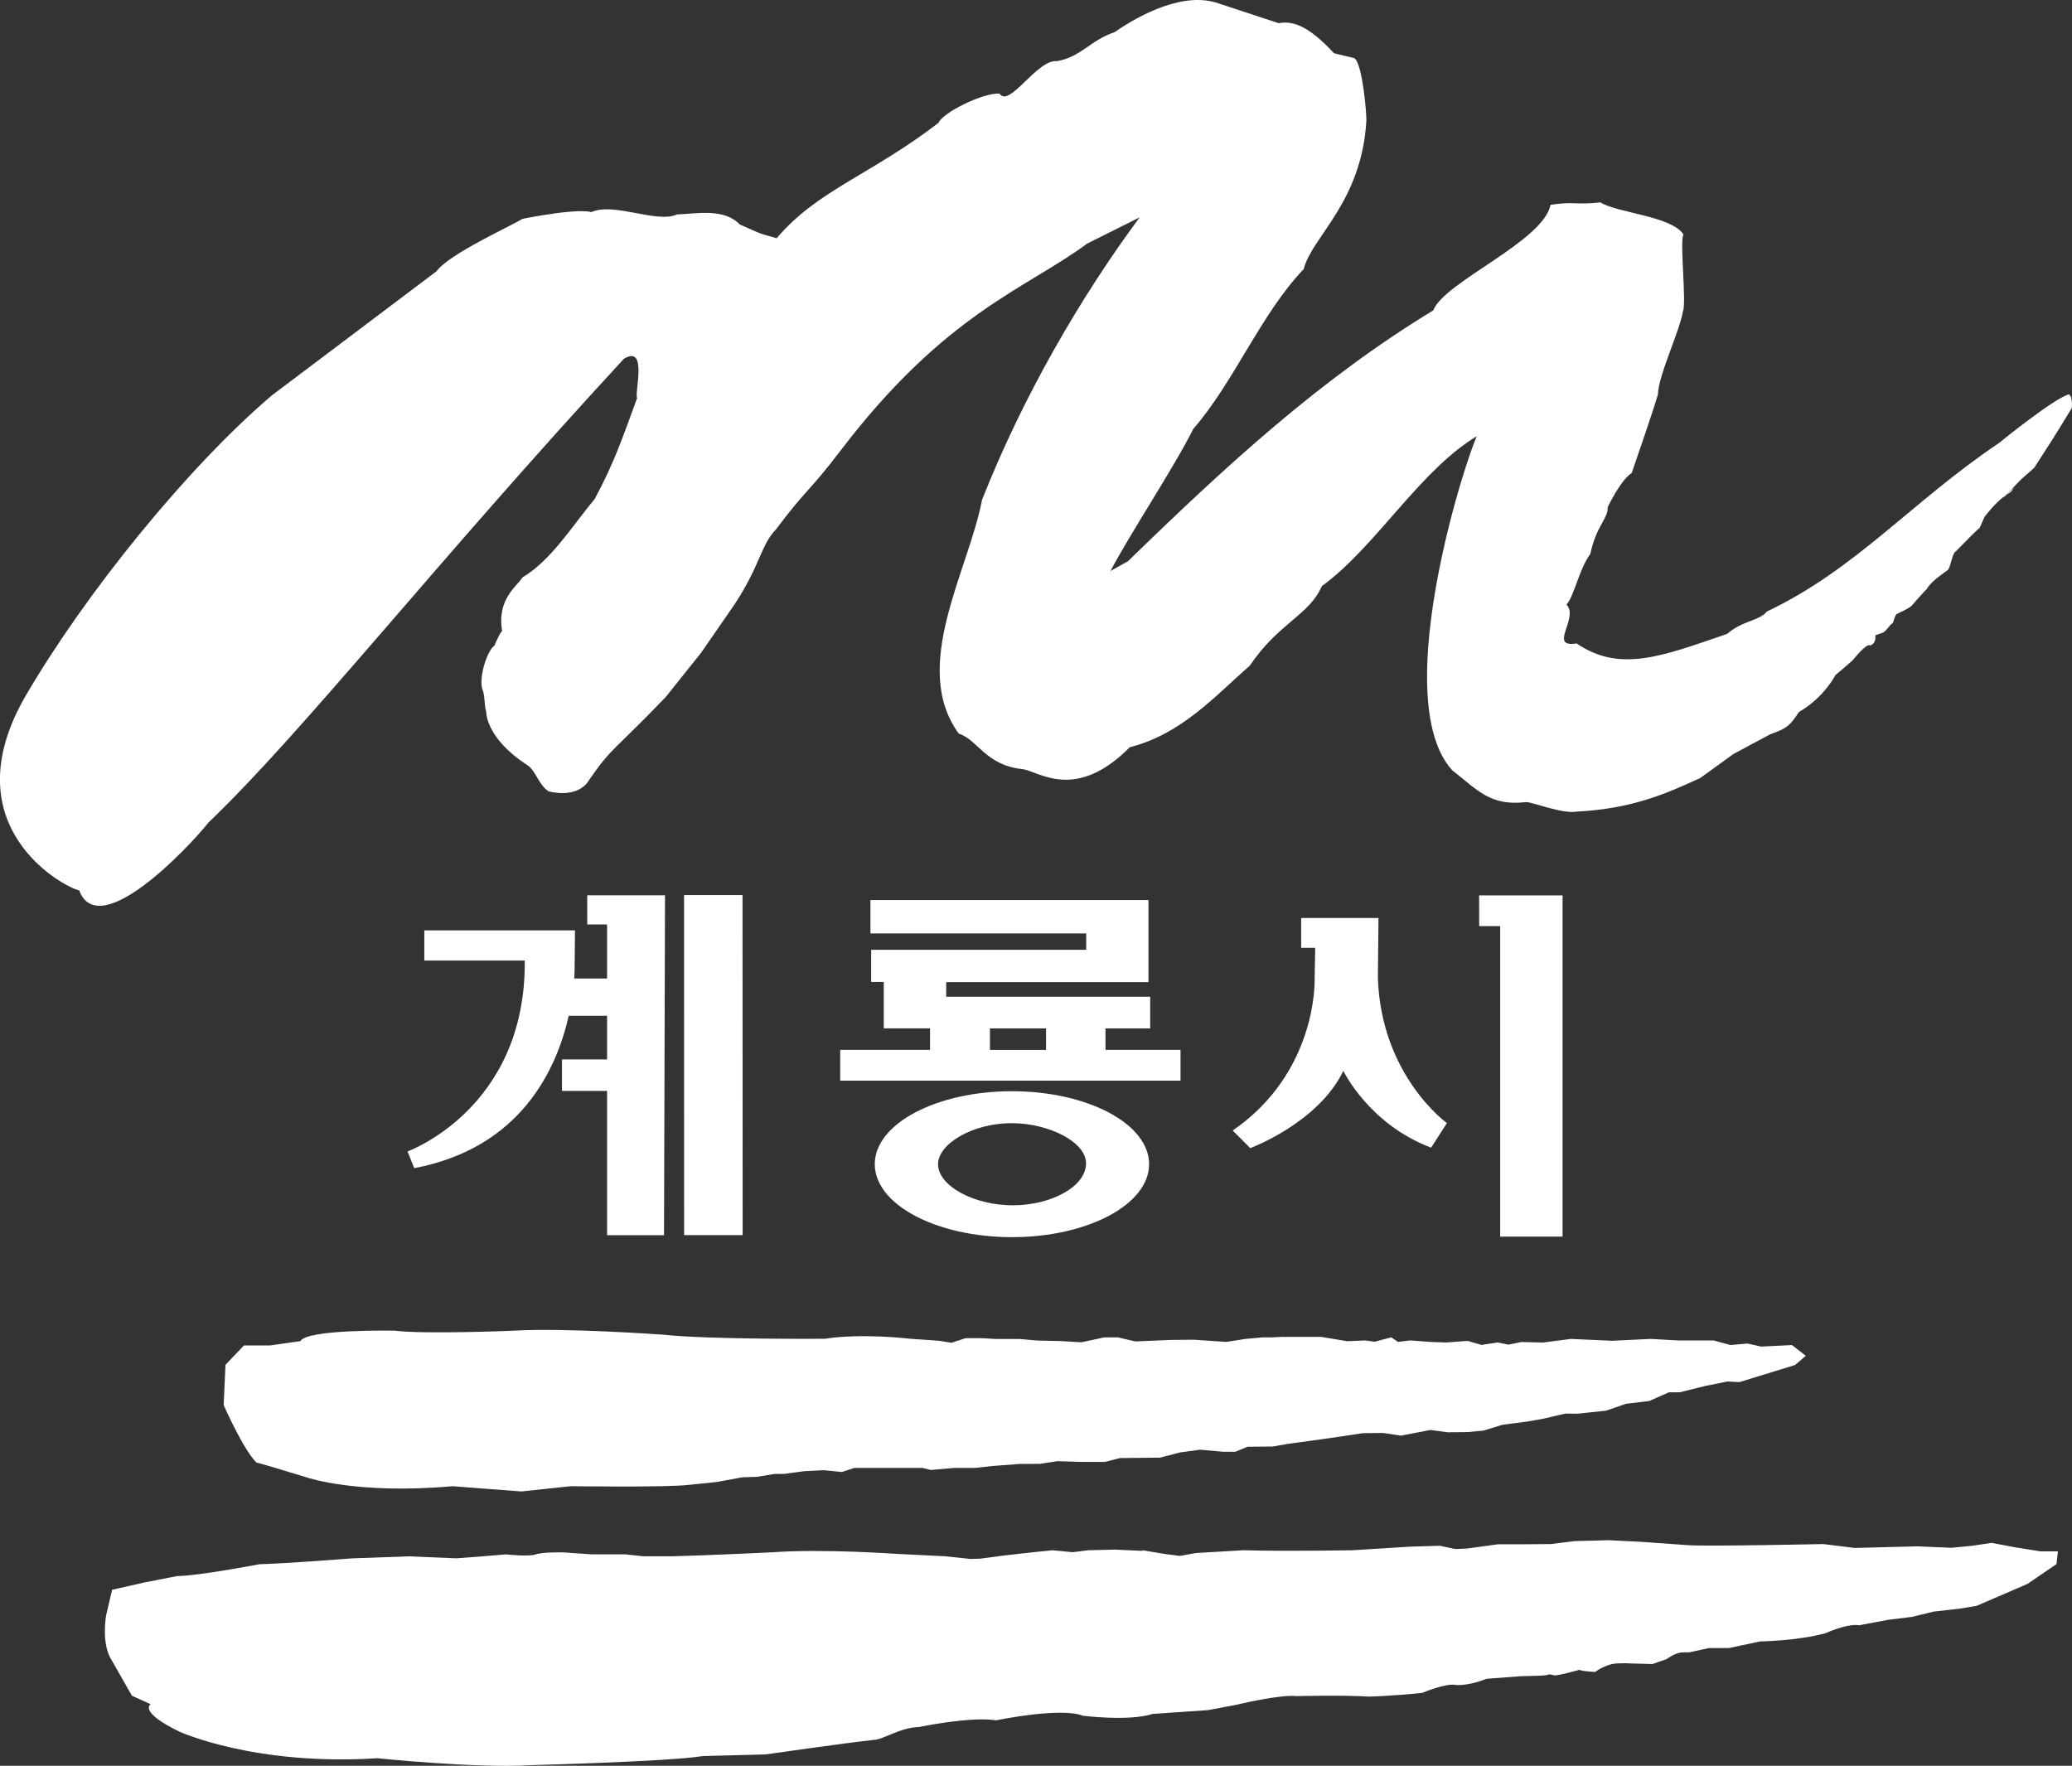
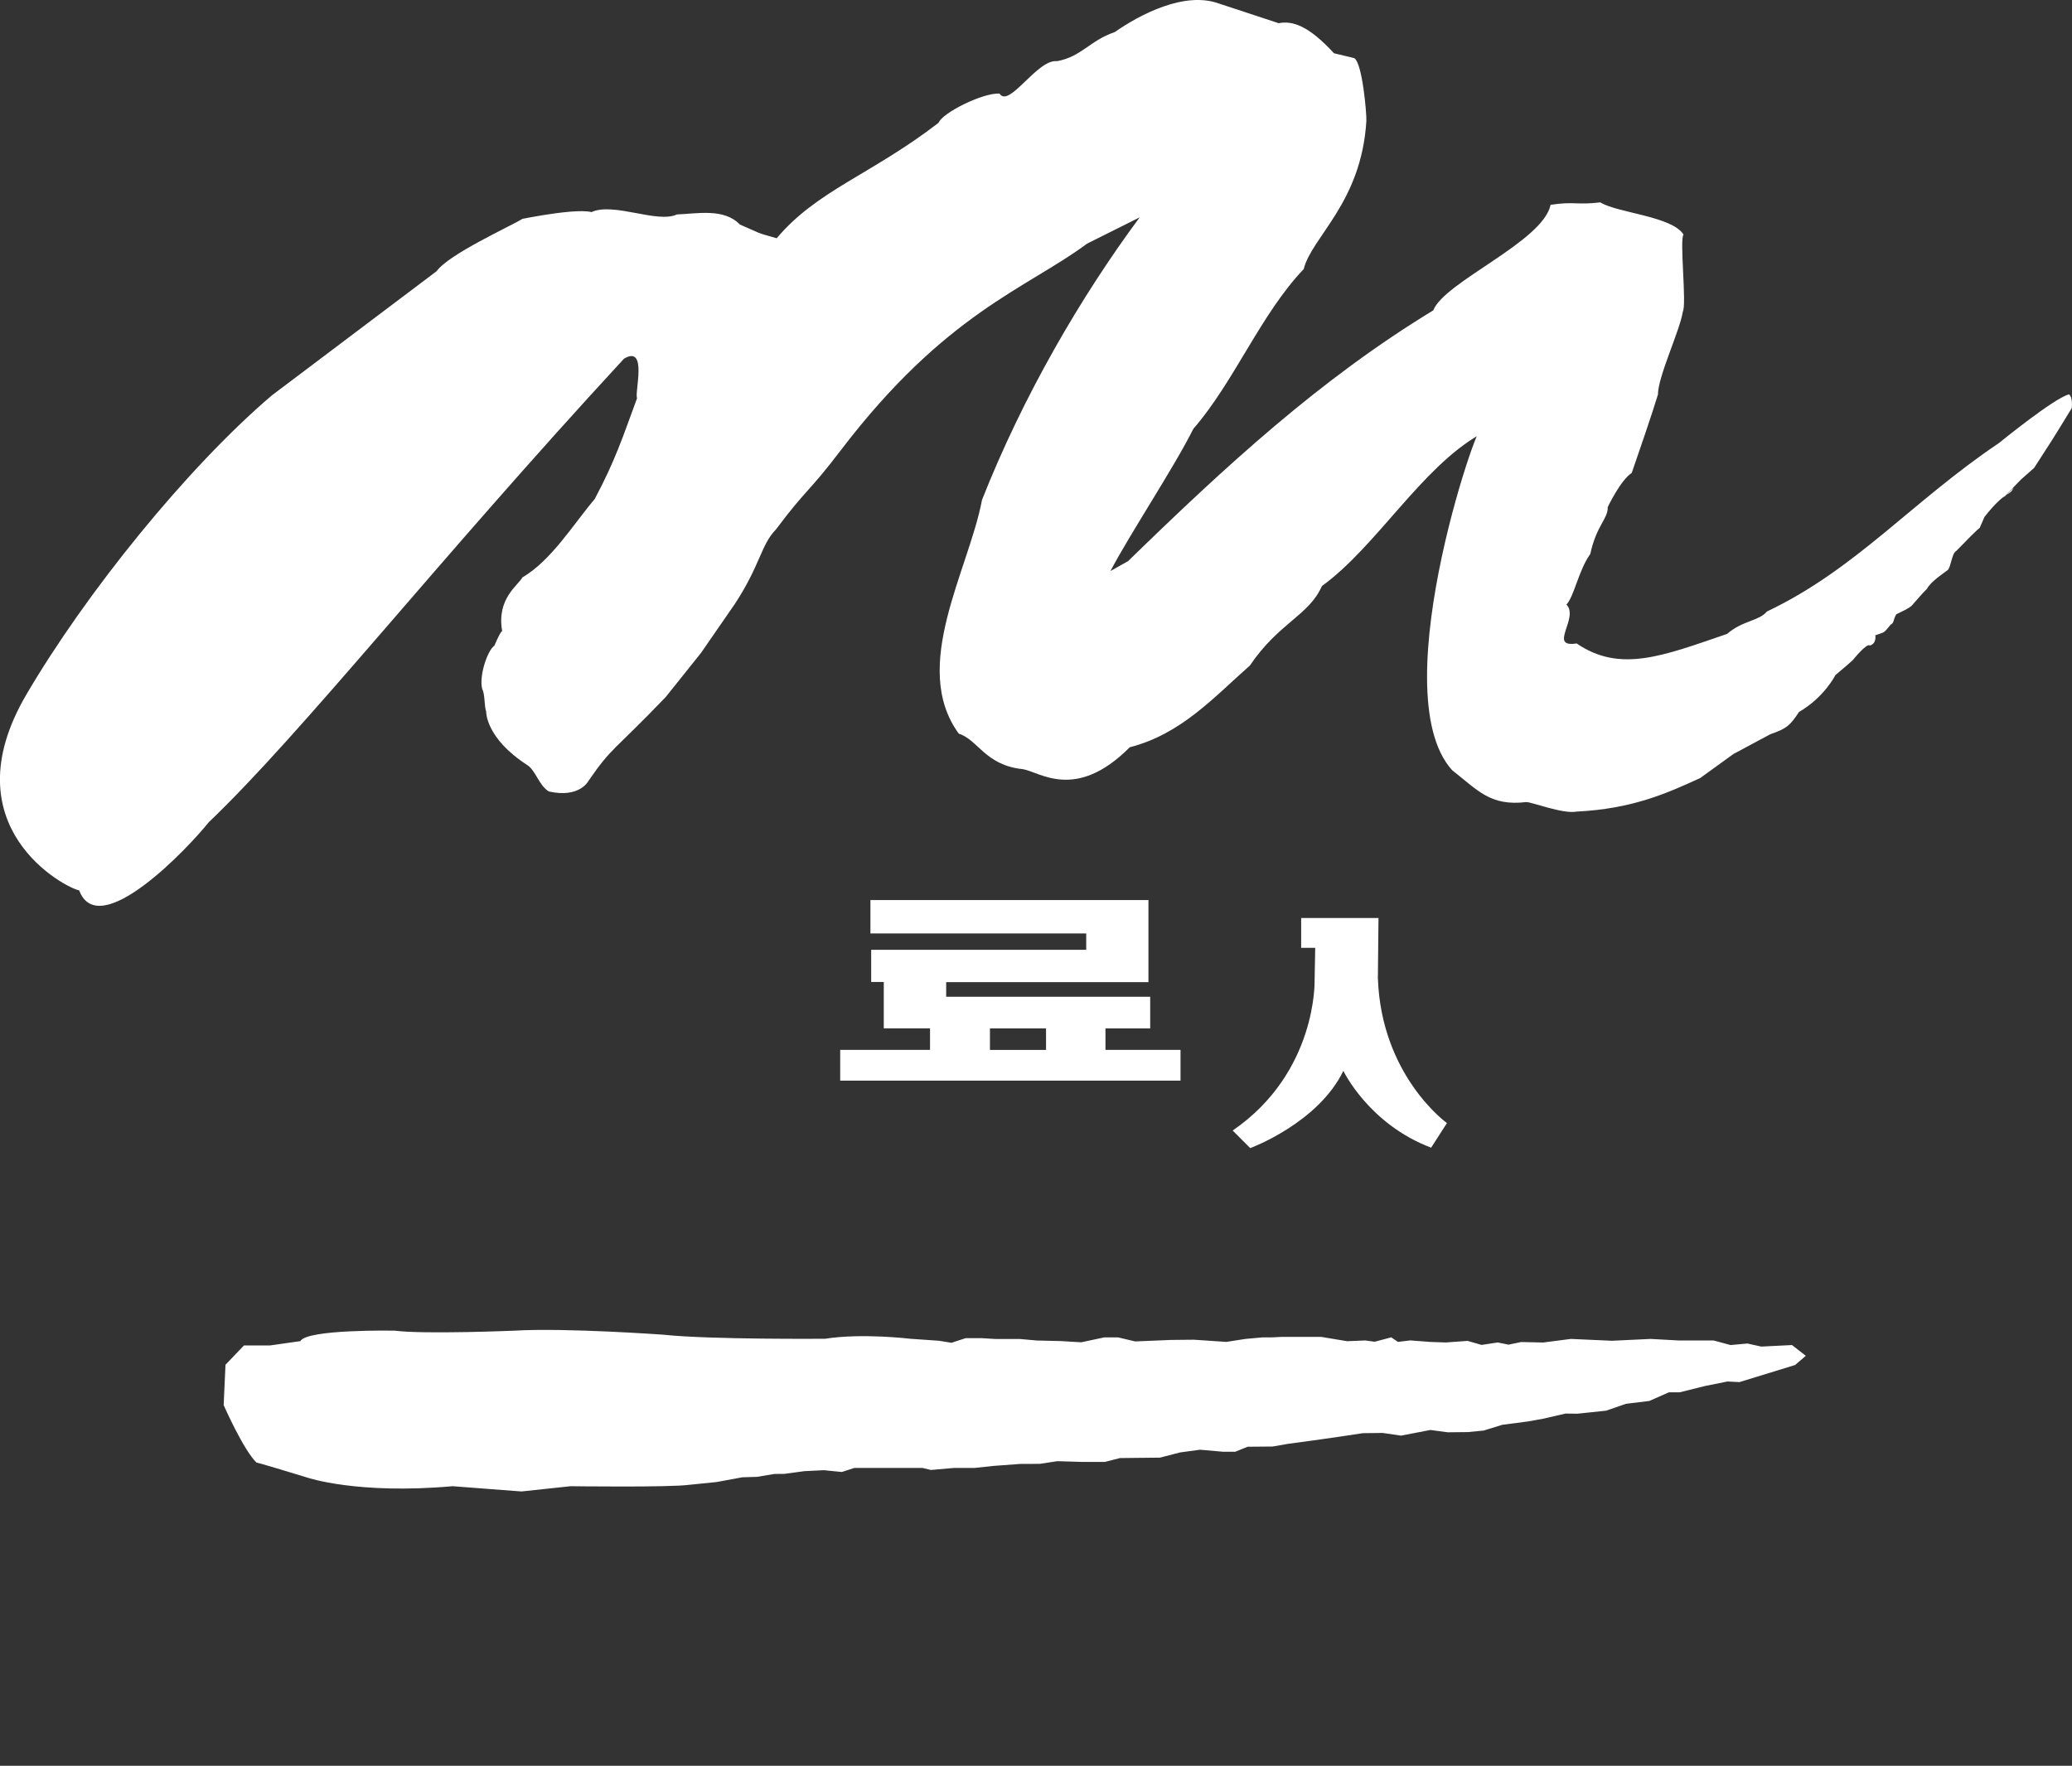
<svg xmlns="http://www.w3.org/2000/svg" id="_레이어_2" viewBox="0 0 473.49 403.55">
  <rect x="0" y="0" width="473.49" height="403.55" fill="#333333" stroke="none" />
  <defs>
    <style>.cls-1{fill:#fff;}</style>
  </defs>
  <g id="_레이어_1-2">
    <path class="cls-1" d="M292.19,5.3c3.2-.61,6.84,.56,12.65,6.87l4.62,1.11c1.87,1.04,2.87,12.84,2.78,14.37-1.15,18.71-12.46,26.43-14.32,33.85-9.8,10.26-15.86,25.72-25.23,36.52-4.42,8.87-14.49,24-18.93,32.49l4.03-2.27c22.38-21.79,43.84-41.56,69.74-57.31,2.51-6.52,25.14-15.74,26.8-24.12,5.41-.83,5.95,.09,11.37-.56,3.96,2.44,16.39,3.15,19.02,7.36-.96,.99,.76,16.07-.17,17.63-.6,4.16-5.68,14.79-5.68,18.93-1.39,4.58-4.4,13.32-5.99,17.92-2.55,1.62-5.49,7.81-5.49,7.81,.1,2.65-2.57,4.15-3.98,10.7-2.65,3.67-3.72,9.79-5.45,11.56,2.98,3.05-4.31,9.96,2.32,8.89,9.96,6.79,19.68,2.86,34.4-2.18,3.48-3.05,7.37-2.96,9.08-5.11,20.34-9.65,33.08-25.08,53.07-38.53,0,0,12.56-10.25,15.99-11.11,.92,.77,.61,3.16,.61,3.16,0,0-4.9,8.04-5.68,9.13l-2.91,4.52-3,2.65c-7.8,8-1.78,1.96-1.78,1.96,.41-.02-.39,.21,0,0-.66,1.83-1.66,.37-6.56,6.58l-1.12,2.56s.39-.66-5.37,5.27c-.95,.45-1.15,3.42-1.87,4.29-.8,.64-3.88,2.6-4.8,4.34-.72,.64-3.46,3.82-3.46,3.82-.71,.69-2.37,1.4-3.55,1.99-.76,1.32-.46,1.97-1.26,2.35-1.79,2.1-1.13,1.59-3.53,2.45,0,0,.37,1.88-1.25,2.34-.64-.72-3.94,3.39-3.94,3.39,0,0-3.88,3.38-3.94,3.39,0,0-2.49,5.02-8.31,8.41-2.07,3.12-2.76,3.76-6.54,5.08l-8.44,4.52-7.6,5.5c-7.6,3.48-15.5,7.04-28.24,7.66-3.16,.61-10.29-2.23-11.51-2.17-8.24,.97-11.04-2.69-16.93-7.29-16.54-18.27,8.17-86.33,6.32-76.73-13.37,7.61-23.59,25.58-36.08,34.65-2.98,6.76-9.84,8.37-16.45,18.15-8.13,7.17-15.69,15.68-27.46,18.69-12.42,12.49-20.67,5.56-24.45,5-8.57-.86-10.3-6.8-14.61-8.1-11.19-15.33,2.25-37.3,5.3-53.44,9.32-23.6,22.43-46.21,36.02-64.56l-12.01,6c-13.87,10.3-32.34,15.8-56.34,47.3-7.46,9.79-7.75,8.65-14.76,18.02-3.46,3.55-3.53,8.06-9.37,16.99l-7.76,11.23-8.06,10.08c-12.21,12.72-12.18,11.24-17.64,19.15,0,0-2.01,4.03-9.07,2.43-2.29-1.39-2.96-4.76-4.94-6.04-9.59-6.21-9.38-12.22-9.38-12.22-.47-1.3-.24-3.88-.9-5.16-.79-2.89,1.19-8.83,2.77-9.89,1.53-3.56,1.79-3.34,1.79-3.34-1.34-7.41,3.7-10.5,4.6-12.25,6.63-3.9,11.58-12.05,16.54-17.93,4.63-8.68,6.31-13.88,9.69-23.07-.66-1.09,2.52-12.3-3-9-42.98,46.54-73.38,85.39-94.93,105.98-4.41,5.57-25.07,27.52-29.57,15.52-2.98-.48-29.82-14.41-12.09-44.7,13.48-23.04,36.7-51.88,56.14-68.43l37.62-28.36c2.79-3.9,16.92-10.3,19.7-12-4.46,.97,11.39-2.62,15.69-1.52,5.14-2.32,15,2.65,19.54,.54,4.64-.17,10.75-1.48,14.38,2.3,5.26,2.26,3.3,1.69,8.42,3.14,9.22-10.96,21.6-14.53,36.98-26.38,.9-2.3,10.09-6.88,13.93-6.69,2.19,3.46,8.62-7.93,13.15-7.4,5.61-1.03,7.43-4.68,13.19-6.65,5.81-4.04,15.94-9.36,23.76-6.54l13.69,4.51Z" />
-     <polygon class="cls-1" points="169.68 204.56 156.32 204.56 156.33 282.28 169.71 282.28 169.68 204.56" />
-     <path class="cls-1" d="M134.2,211.28h4.53v12.35h-7.51c.13-1.85,.1-2.94,.1-2.94l.08-8.06h-34.44v6.89h22.96c.31,33.88-26.79,43.63-26.79,43.63l1.53,3.82c24.39-4.61,32.57-22.67,35.3-34.82h8.77v9.97h-10.31v7.2h10.31v32.97h13.01l.23-77.68h-17.78s.01,6.68,.01,6.68Z" />
    <path class="cls-1" d="M315,209.8h-17.66v6.82h3.21l-.14,7.48s.59,21.01-18.72,34.27l4.01,4.02s15.5-5.69,21.28-17.66c0,0,5.8,12.17,20.06,17.56l3.61-5.62s-15.02-10.76-15.78-33.14l.14-13.72Z" />
-     <polygon class="cls-1" points="338.01 204.63 357.08 204.64 357.08 282.62 342.82 282.62 342.82 211.66 338.02 211.66 338.01 204.63" />
    <path class="cls-1" d="M252.62,239.95v-4.92h10.22v-7.23h-46.62v-3.34h46.22v-18.76h-63.53v7.63h49.31v3.74h-49.14v7.35h2.88v10.6h10.57v4.92h-20.53v7.03h77.77v-7.03h-17.15Zm-26.4-4.92h12.82v4.92h-12.82v-4.92Z" />
-     <path class="cls-1" d="M231.25,249.39c-17.31,0-31.35,7.46-31.35,16.67s14.04,16.68,31.35,16.68,31.34-7.47,31.34-16.68-14.04-16.67-31.34-16.67m.25,26.07c-8.97,.01-17.1-4.44-17.14-9.36-.04-4.56,7.71-9.44,16.96-9.41,8.27,.03,17.11,4.31,16.86,9.41-.25,5.32-8.27,9.35-16.68,9.36" />
    <path class="cls-1" d="M68.65,306.5l-6.95,.99h-5.95l-4.22,4.41-.42,9.22s4.5,10.25,7.52,13.16c0,0-.97-.44,11.66,3.43,0,0,11.39,3.88,33.13,1.95l15.74,1.2,11.23-1.2s22.54,.3,27.12-.32l6.29-.64,5.83-1.08,3.35-.1,3.97-.66,2.29-.02,4.57-.62,4.45-.22,4.12,.41,2.84-.92h4.26s7.1,0,7.1,0h4.26l1.89,.46,5.21-.46h4.73s4.26-.46,4.26-.46l6.15-.46,4.54-.02,4-.61,5.65,.17h5.21l3.45-.88,3.43-.04,5.73-.06,4.57-1.19,4.57-.62,5.22,.46h2.84l2.81-1.14,3.44-.03,2.29-.02,3.43-.6,7.38-1.01,4.67-.67,5.1-.77,4.58-.05,4.16,.61,6.71-1.29,4.01,.53,4.58-.05,3.61-.35,4.22-1.31,5.88-.77,3.43-.61,5.14-1.19,2.75,.03,6.54-.69,4.53-1.57,5.35-.65,4.48-1.98h2.47l5.94-1.48,4.95-.99,2.75,.14,12.72-3.91,2.45-2.1-3.16-2.46-7.02,.35-3.16-.7-3.86,.35-3.86-1.05h-8.07l-6.32-.35-8.84,.42-9.4-.42-6.32,.82-5.04-.11-2.88,.6-2.47-.5-3.69,.56-3.2-.92-4.98,.36-3.49-.12-4.64-.35-2.8,.34-1.53-1.04-3.79,1-2.17-.29-4.12,.17-5.96-.99h-8.93l-2.39,.12h-2.1l-3.86,.35-4.36,.68-7.45-.5-5.15,.05-8.24,.34-3.91-.92h-3.16l-5.26,1.12-4.62-.28-5.56-.13-3.86-.35h-5.61l-3-.18h-3.79s-3.21,1.05-3.21,1.05l-2.84-.46-6.62-.46s-11-1.33-19.4,0c0,0-26.3,.22-36.91-.92,0,0-22.4-1.62-34.06-.93,0,0-20.58,.87-27.44,0,0,0-20.12-.38-21.53,2.41" />
-     <path class="cls-1" d="M40.45,360.2l-7.51,1.47-7.32,1.66-1.37,5.83s-1.14,6.38,1.16,10.08l4.74,8.31,4.27,1.93s-2.86,1.7,6.62,6.29c0,0,17.14,7.85,45.19,6.06,0,0,22.59,2.33,34.78,1.59,0,0,31.93-.82,39.61-2.09,0,0,9.91-.26,14.32-.37,0,0,18.11-2.61,24.71-3.32,2.2-.06,5.99-2.84,10.39-2.95,0,0,11.51-2.44,17.59-1.53,0,0,14.79-3.06,19.81-1.05,0,0,10.5,1.34,15.97-.41l12.65-.87,6.58-1.24s9.86-2.4,13.72-1.96c0,0,10.46-.27,16.53,.11,0,0,5.5-.14,12.1-.85,0,0,5.45-2.29,7.67-1.81,0,0,2.66,.33,7.02-1.4l7.8-.6,3.86-.1c3.85-.1,1.64-.59,3.85-.1,1.28,.28,16.41-4.36,6.37-1.73-2.71,.71,2.98,.95,2.98,.95,0,0,2.41-1.88,5.16-1.95,2.75-.07,2.54,0,2.54,0l5.38,.15,3.27-1.15s1.9-1.47,3.55-1.51c1.65-.05,1.52,0,1.52,0l4.58-1h4.58l7.12-1.51s8.38-.1,14.94-1.88c0,0,4.9-2.27,7.67-1.81l6.58-1.24,5.49-.68,4.93-1.2,6.04-.69,3.84-.64,11.57-5,6.64-4.53,.33-2.91h-3.98s-5.97-.96-5.97-.96l-5.21-.98-4.41,.66-4.82,.46-7.72-.33-6.61,.17-7.71,.2-7.18-.89s-26.25,.56-30.84,.26l-11.04-.79-7.17-.35-7.71,.2-5.49,.68-6.17,.05h-5.91s-7.17,.98-7.17,.98l-2.61,.1-3.54-.74-6.78,.2-13.06,.82s-15.07,.29-24.99,0l-10.94,.64-3.59,.66-3.19-.4-5.45-.9,.17,.15-6.43-.29-6.01,.14-3.63,.45-4.54-.44-4.54,.45-7.13,.81-4.94,.66-2.2,.06-5.83-.61-11.28-.56s-16.59-1.18-28.14-.35c0,0-13.91,.68-22.72,.91h-6.82s-4.09-.44-4.09-.44h-5.45s-2.27,0-2.27,0l-6.36-.44s-4.72-.13-6.36,.45c-1.64,.58-6.82,0-6.82,0l-5.45,.45-5.91,.45-10.9-.45-12.72,.45s-15.3,1.2-21.36,1.35c0,0-13.74,2.64-18.79,2.71" />
  </g>
</svg>